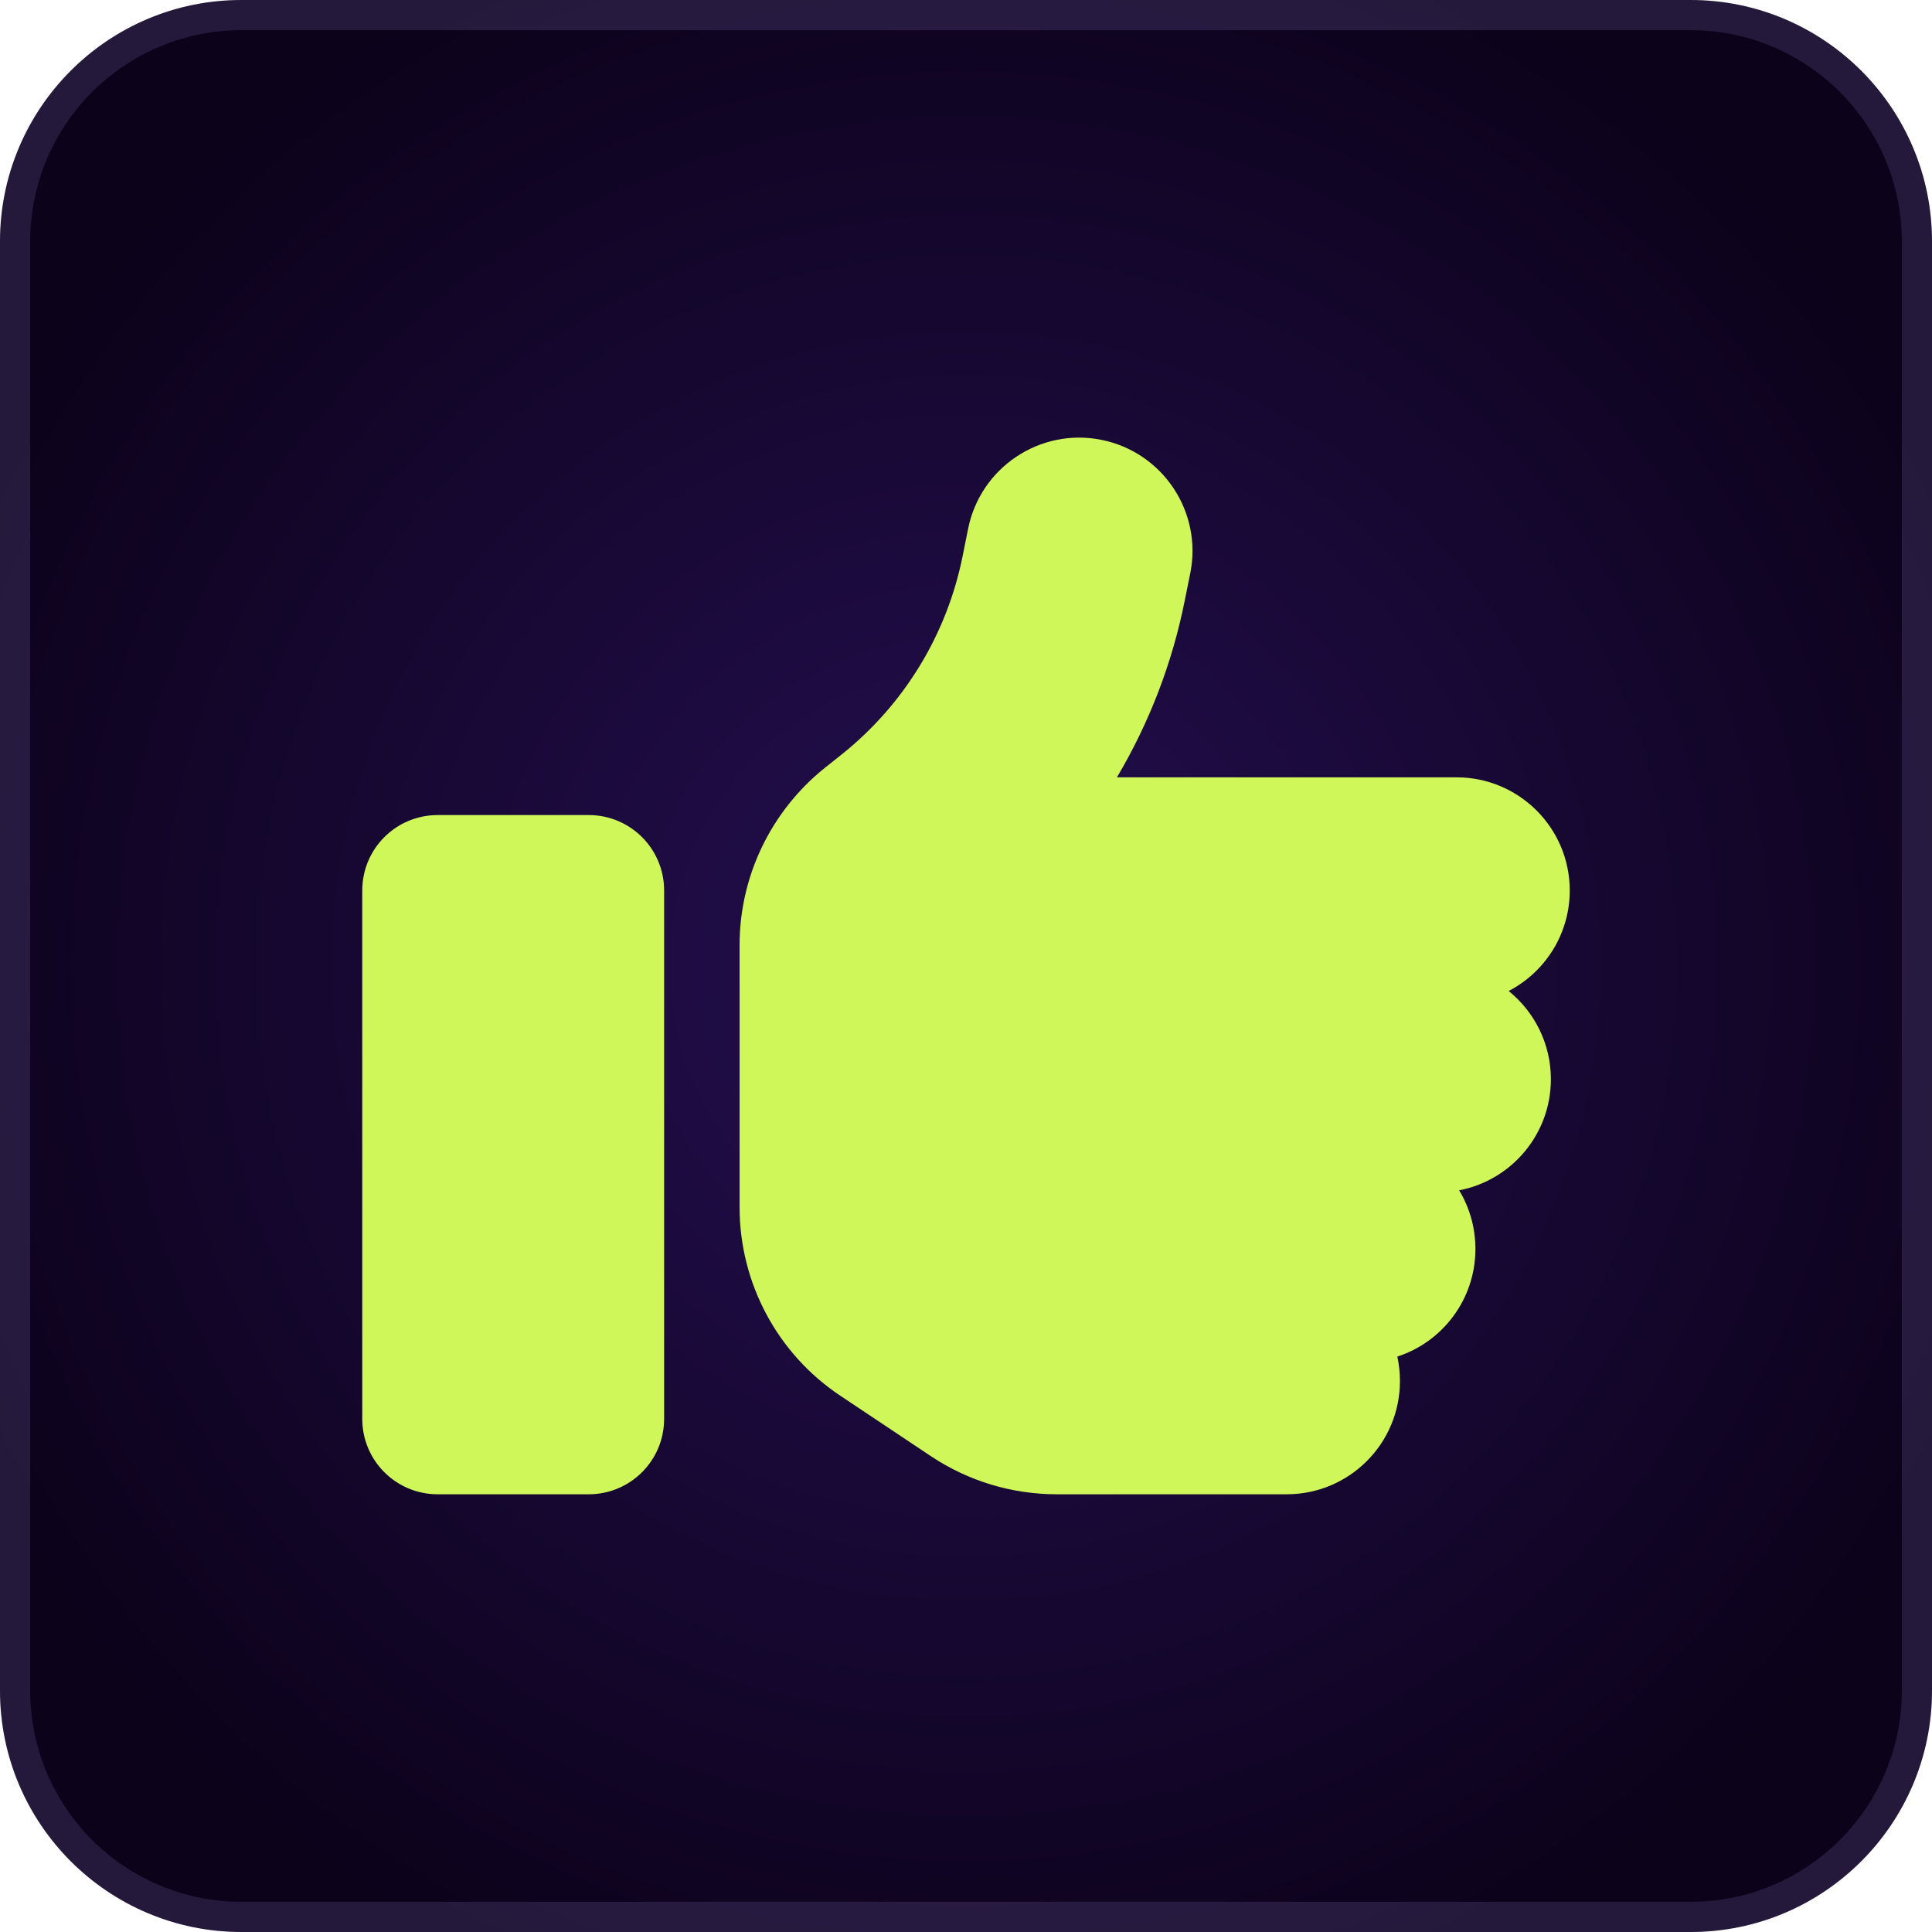
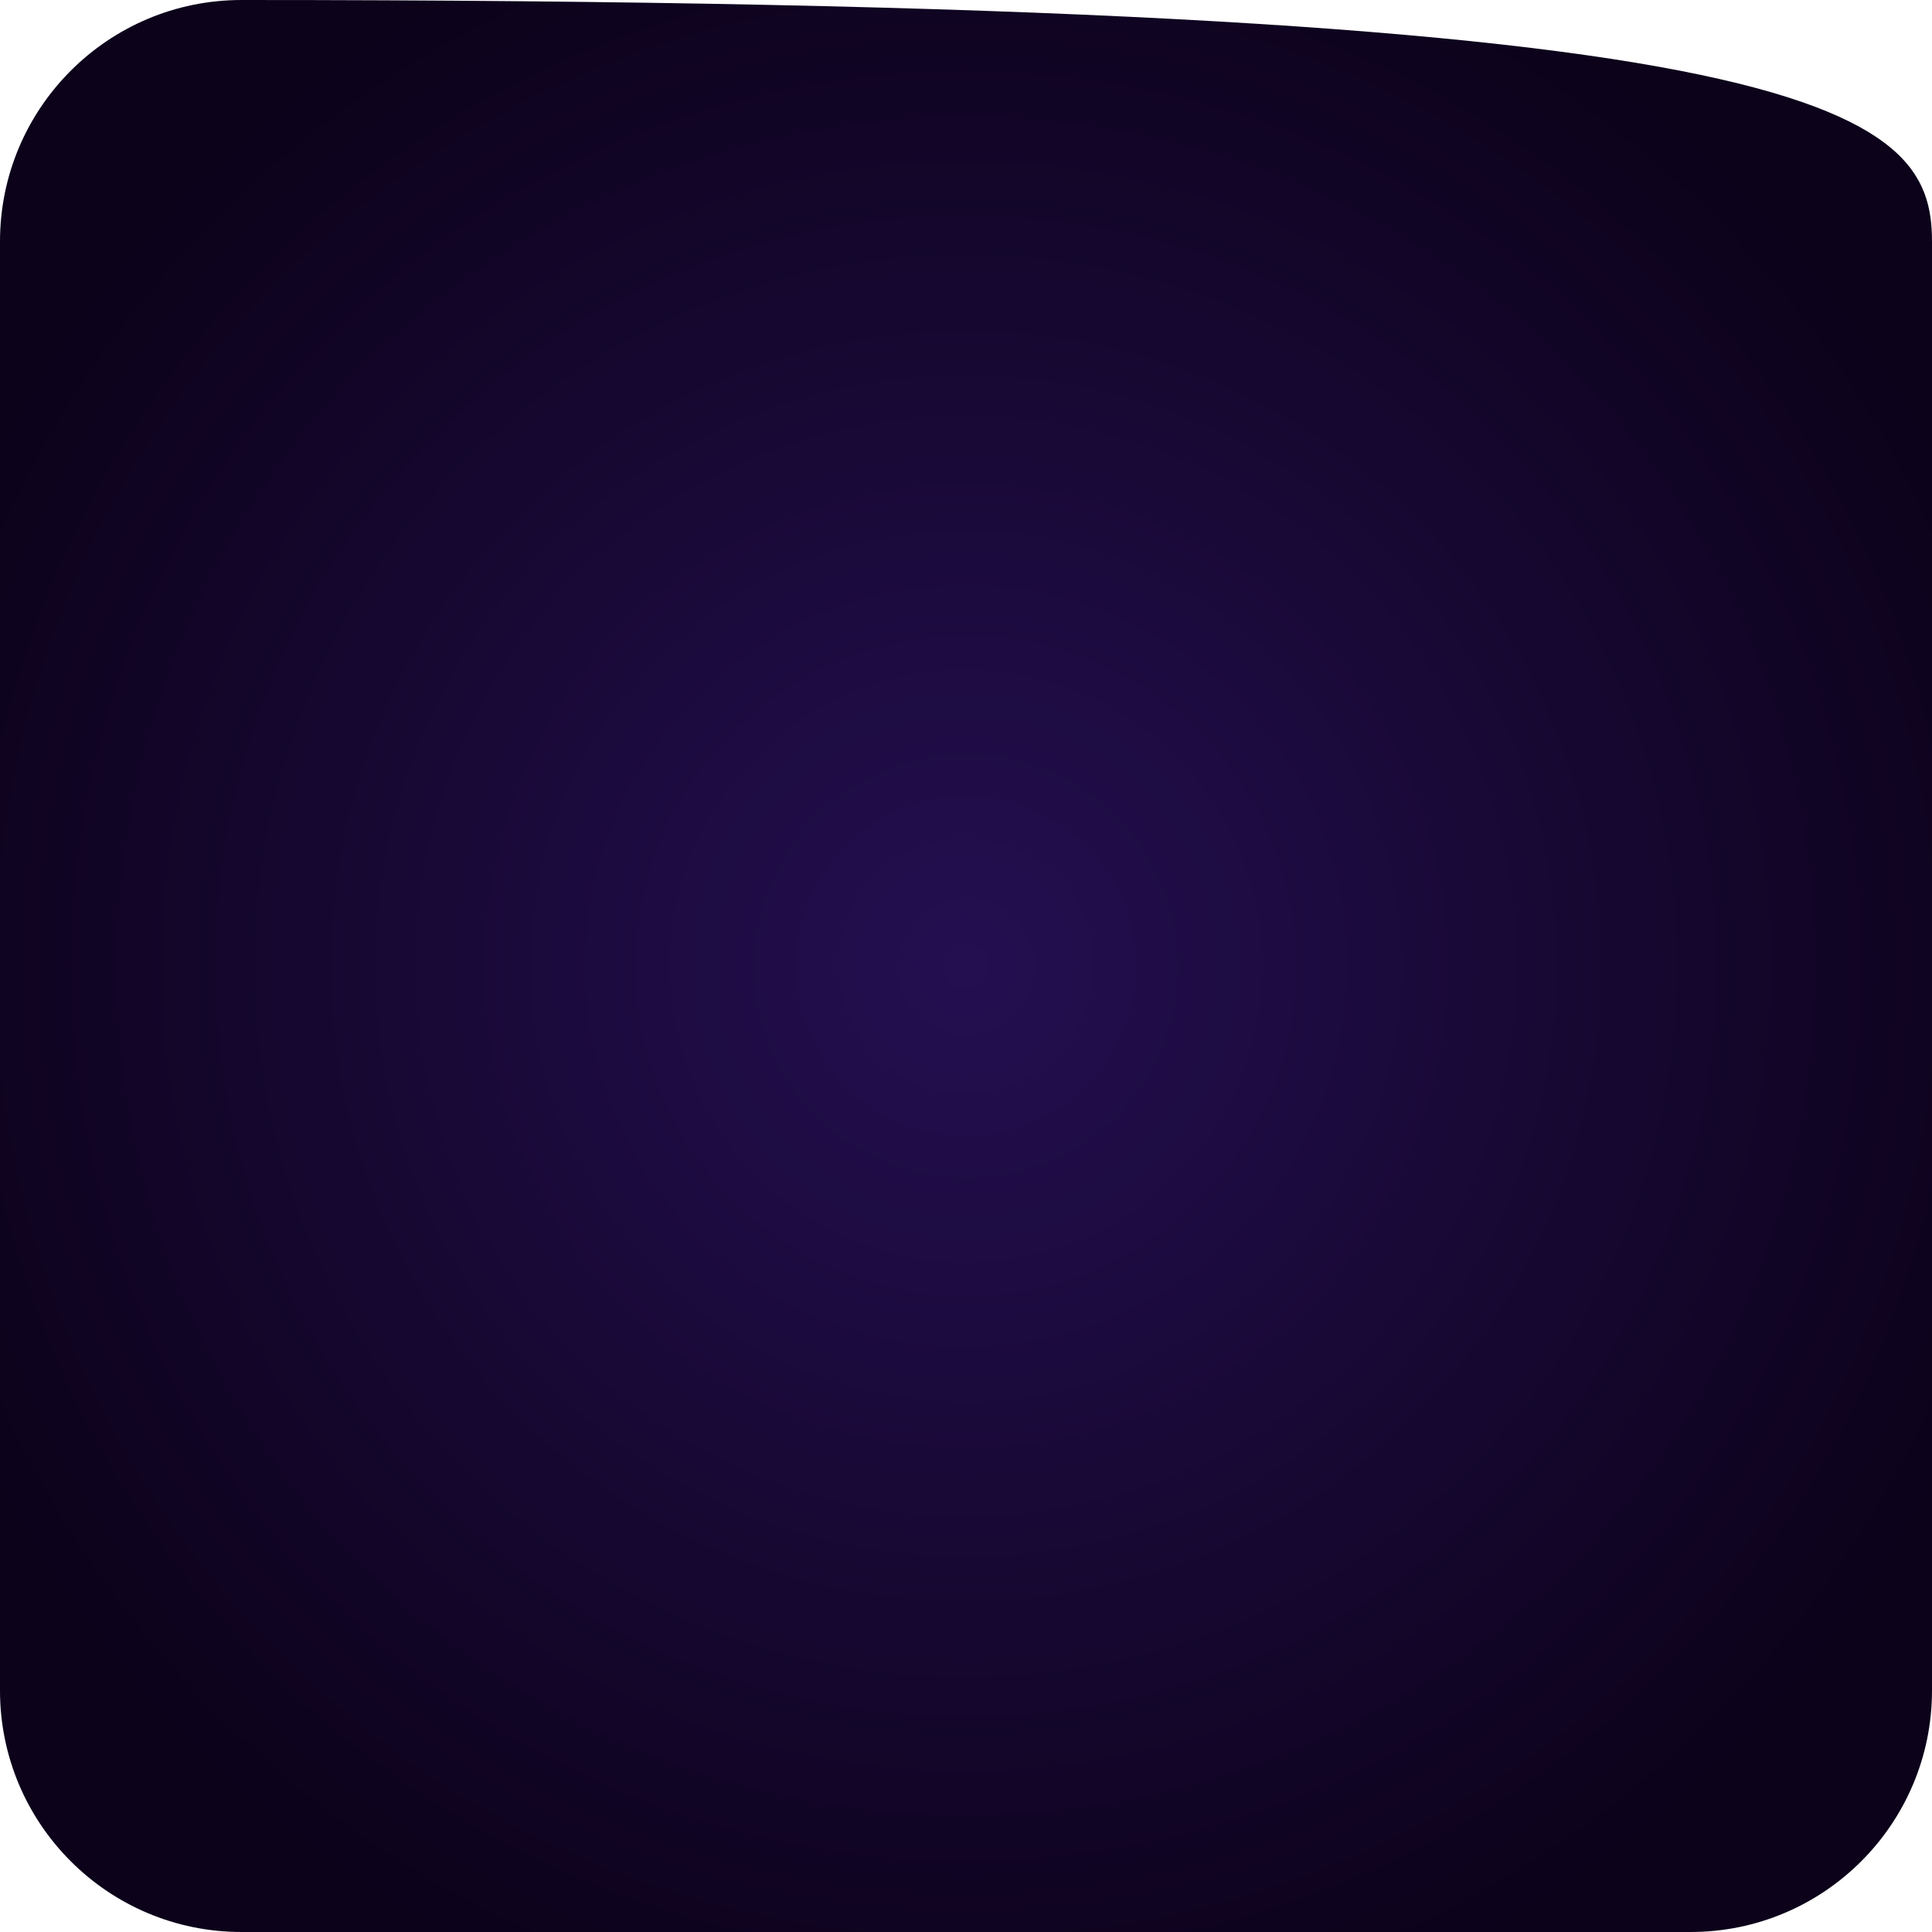
<svg xmlns="http://www.w3.org/2000/svg" width="64" height="64" viewBox="0 0 64 64" fill="none">
-   <path d="M0 8C0 3.582 3.582 0 8 0H56C60.418 0 64 3.582 64 8V56C64 60.418 60.418 64 56 64H8C3.582 64 0 60.418 0 56V8Z" fill="url(#paint0_radial_615_197)" />
-   <path d="M8 0.5H56C60.142 0.5 63.5 3.858 63.5 8V56C63.5 60.142 60.142 63.5 56 63.5H8C3.858 63.5 0.5 60.142 0.5 56V8C0.5 3.858 3.858 0.5 8 0.5Z" stroke="#B29AF4" stroke-opacity="0.15" />
-   <path d="M36.484 14.57C38.516 14.977 39.836 16.953 39.43 18.985L39.25 19.875C38.836 21.961 38.07 23.945 37 25.75H48.25C50.32 25.75 52 27.43 52 29.5C52 30.945 51.18 32.203 49.977 32.828C50.828 33.516 51.375 34.571 51.375 35.75C51.375 37.578 50.062 39.102 48.336 39.43C48.68 40 48.875 40.664 48.875 41.375C48.875 43.039 47.789 44.453 46.289 44.938C46.344 45.196 46.375 45.469 46.375 45.75C46.375 47.821 44.695 49.5 42.625 49.5H35.008C33.523 49.5 32.078 49.063 30.844 48.242L27.836 46.235C25.75 44.844 24.5 42.5 24.5 39.992V37V33.25V31.305C24.5 29.024 25.539 26.875 27.312 25.445L27.891 24.985C29.961 23.328 31.375 21 31.891 18.406L32.07 17.516C32.477 15.485 34.453 14.164 36.484 14.57ZM14.5 27H19.5C20.883 27 22 28.117 22 29.5V47C22 48.383 20.883 49.5 19.5 49.5H14.5C13.117 49.5 12 48.383 12 47V29.5C12 28.117 13.117 27 14.5 27Z" fill="#D0F759" />
+   <path d="M0 8C0 3.582 3.582 0 8 0C60.418 0 64 3.582 64 8V56C64 60.418 60.418 64 56 64H8C3.582 64 0 60.418 0 56V8Z" fill="url(#paint0_radial_615_197)" />
  <defs>
    <radialGradient id="paint0_radial_615_197" cx="0" cy="0" r="1" gradientUnits="userSpaceOnUse" gradientTransform="translate(32.001 32.001) scale(36.365)">
      <stop stop-color="#240F51" />
      <stop offset="1" stop-color="#0C021A" />
    </radialGradient>
  </defs>
</svg>